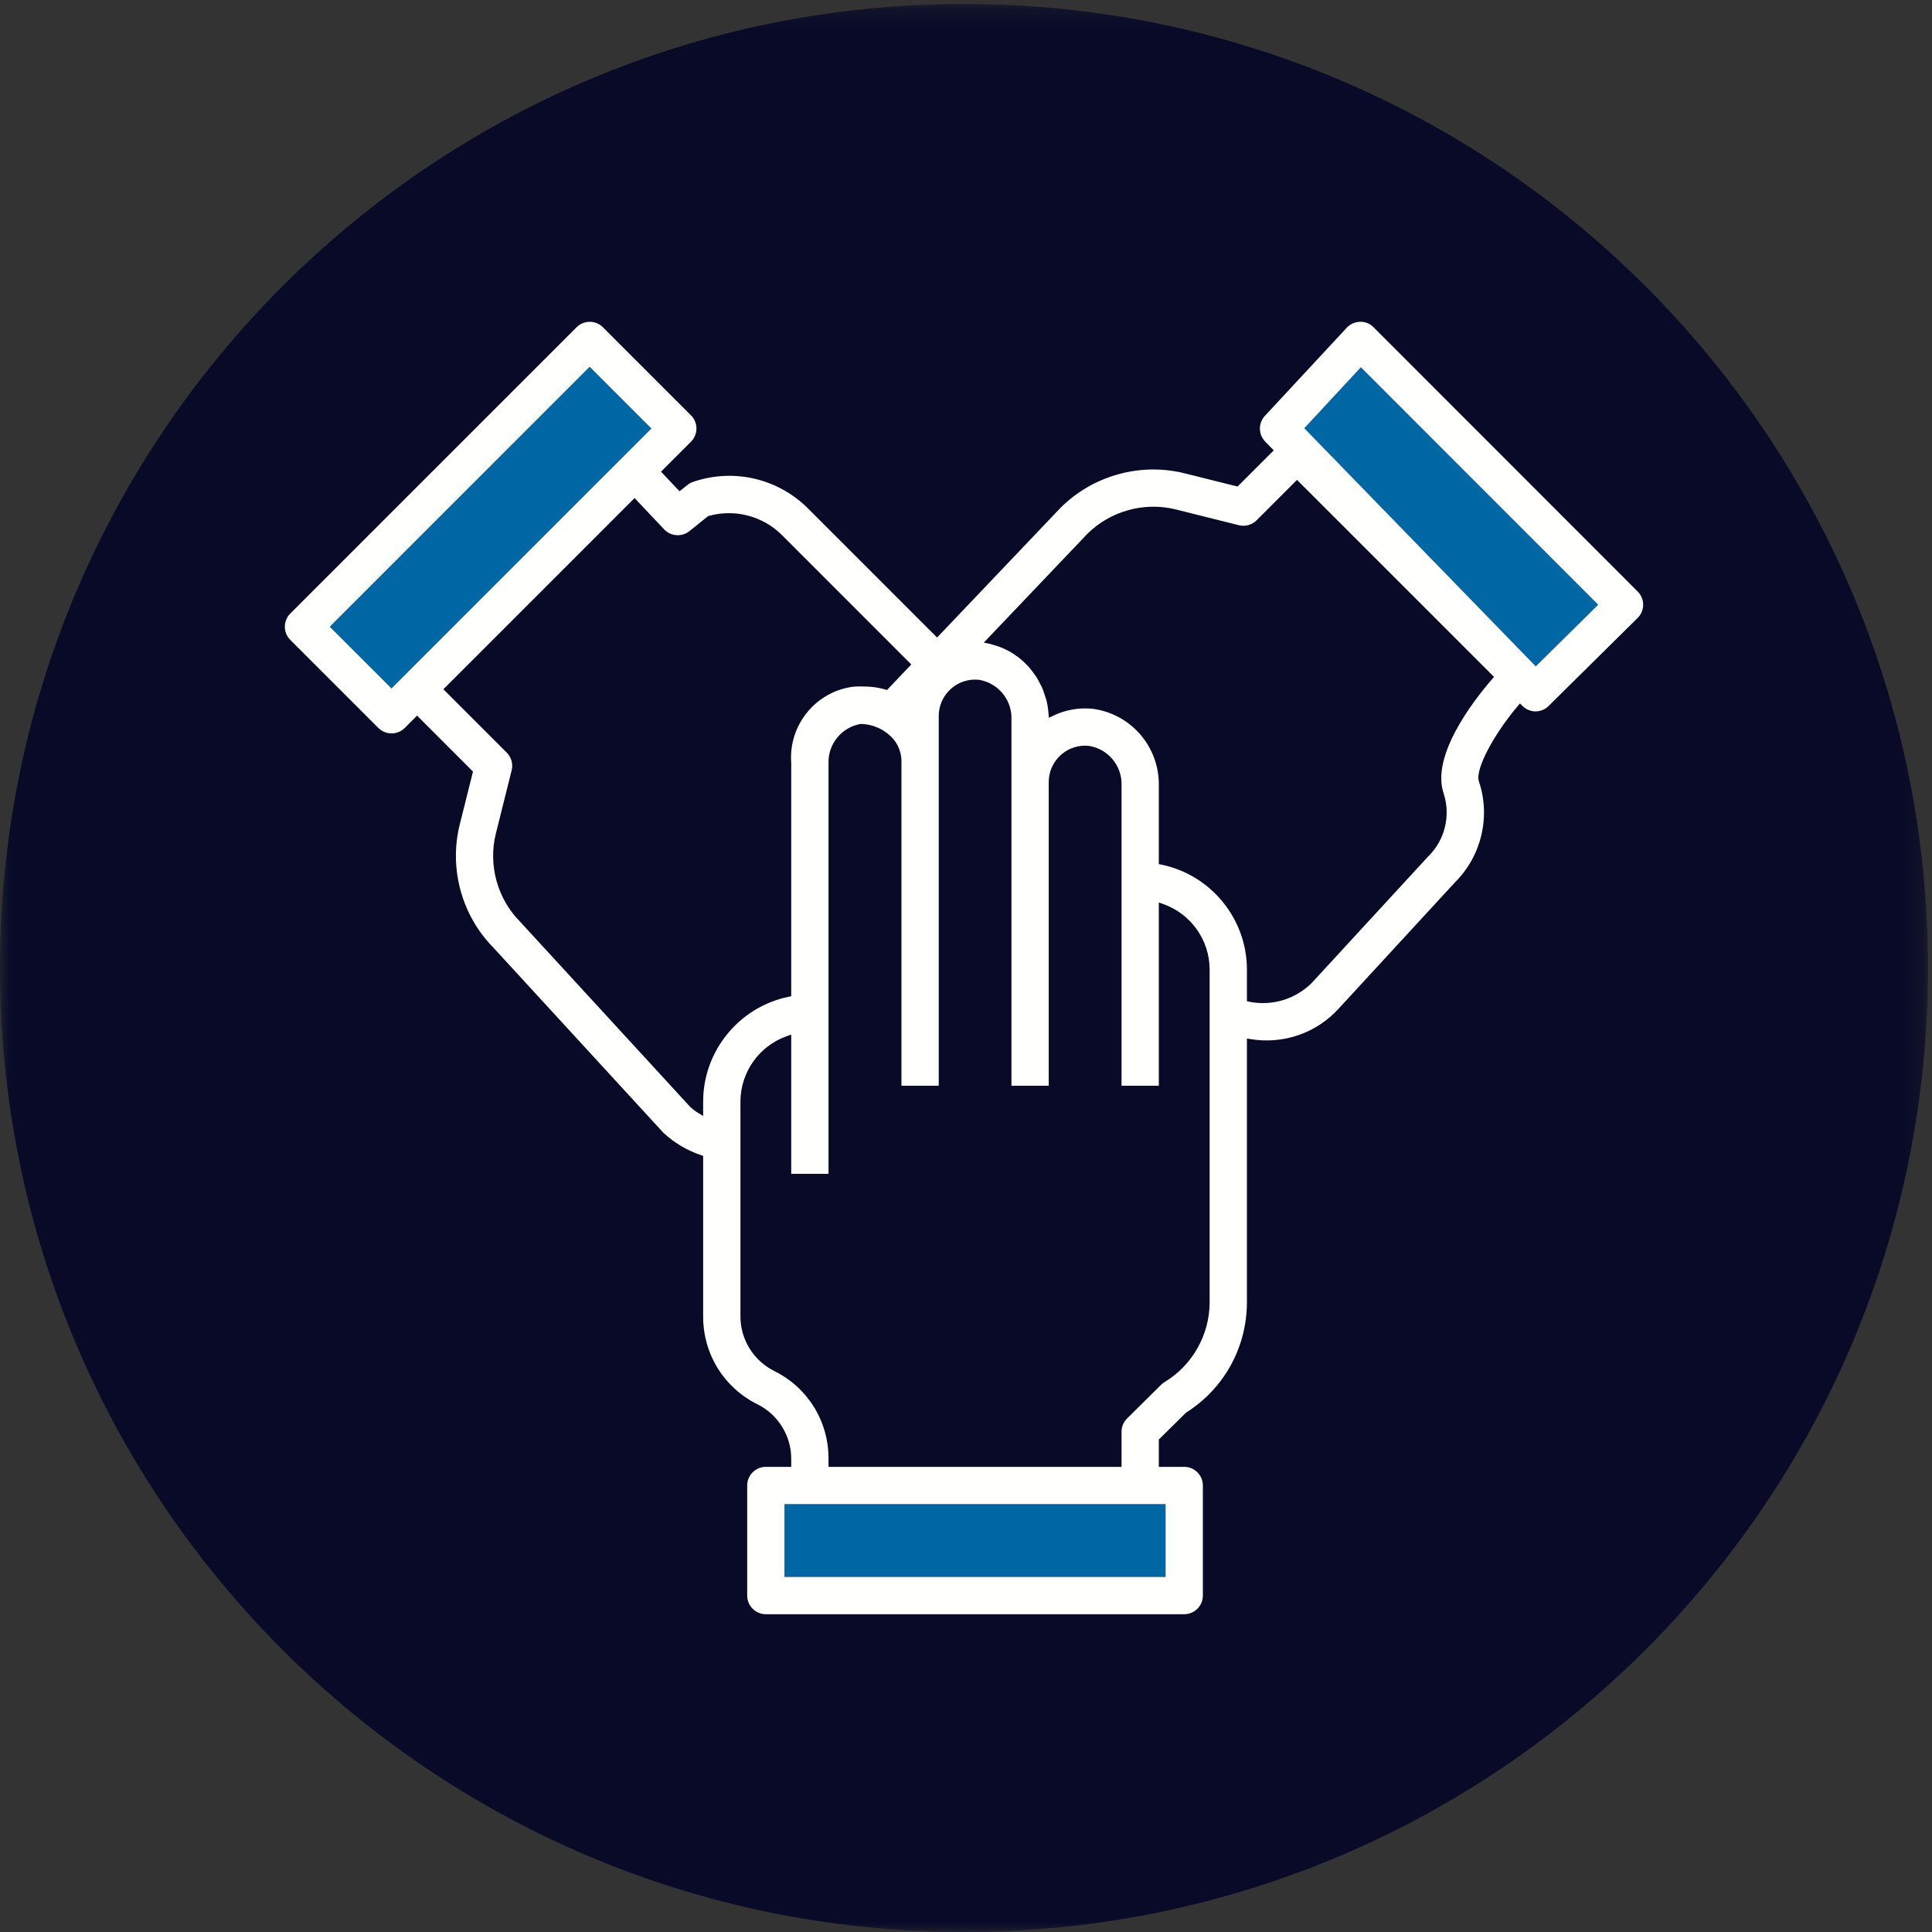
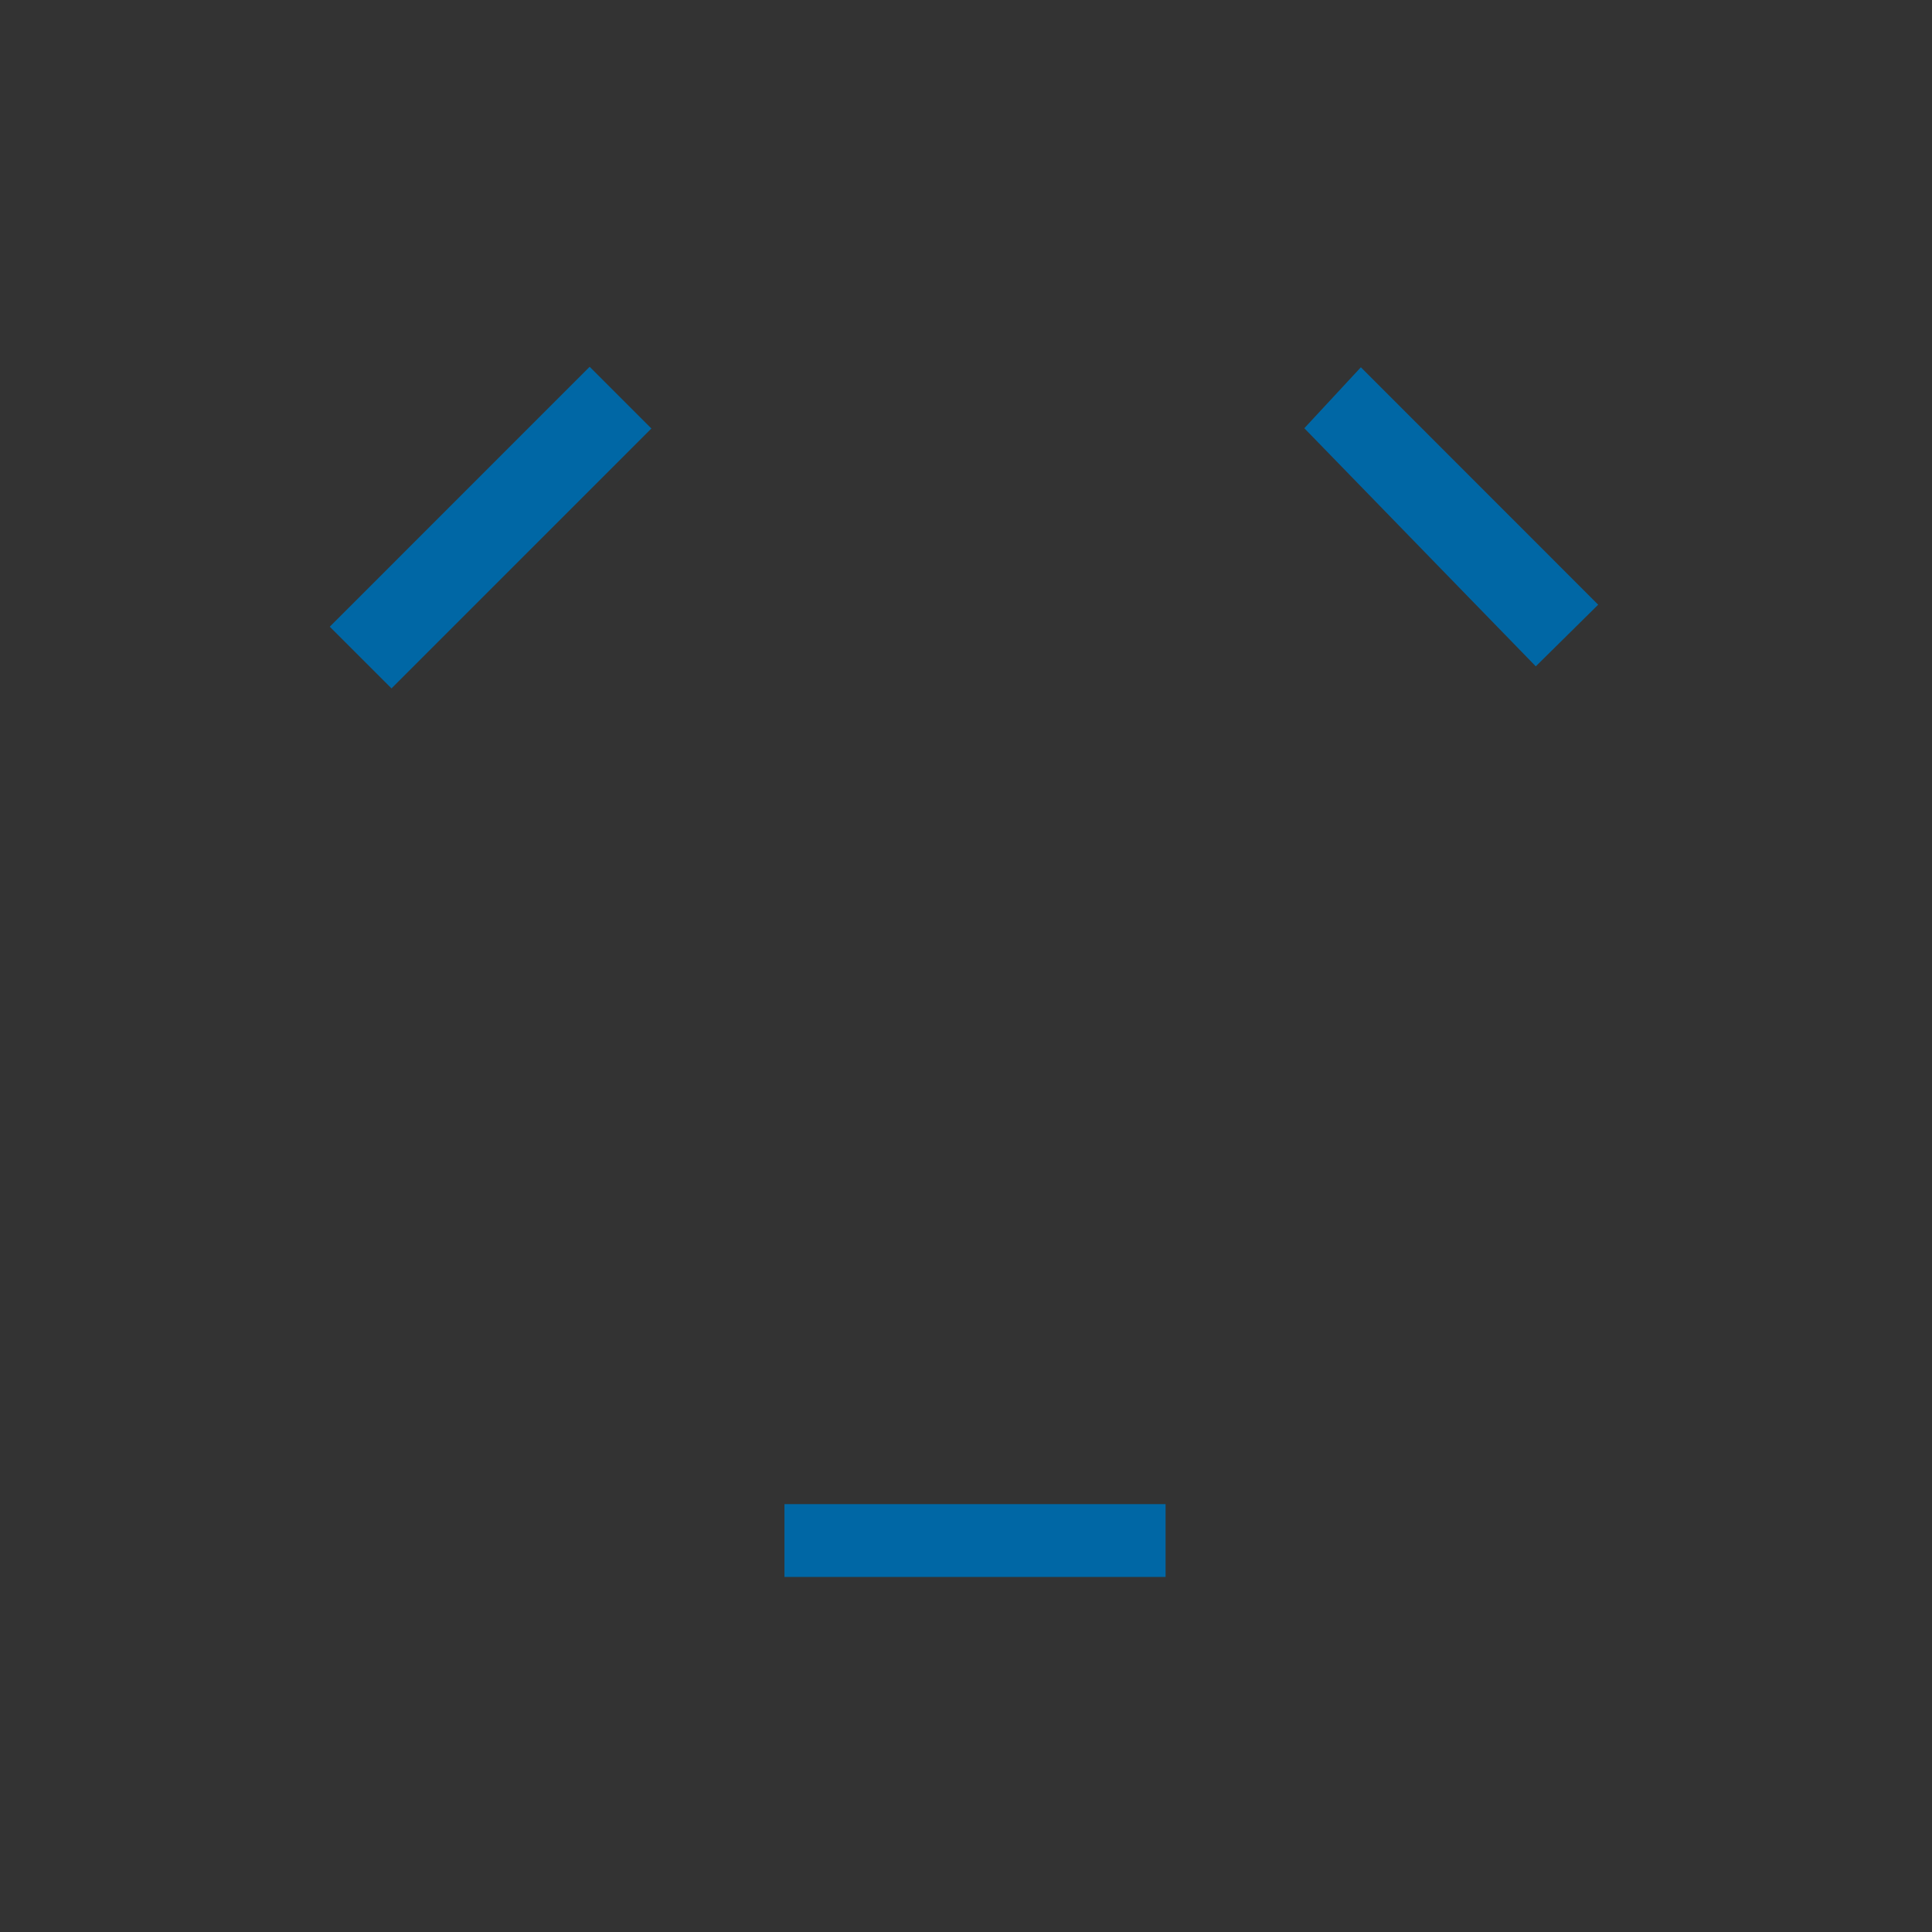
<svg xmlns="http://www.w3.org/2000/svg" xmlns:xlink="http://www.w3.org/1999/xlink" width="100px" height="100px" viewBox="0 0 100 100" version="1.1">
  <rect x="0" y="0" width="100" height="100" fill="#333333" stroke="none" />
  <title>icons-build-relationships</title>
  <desc>Created with Sketch.</desc>
  <defs>
    <polygon id="path-1" points="0.014 0.207 99.793 0.207 99.793 100 0.014 100" />
  </defs>
  <g id="Key-Pages" stroke="none" stroke-width="1" fill="none" fill-rule="evenodd">
    <g id="icons-build-relationships">
      <g id="Group-3">
        <mask id="mask-2" fill="white">
          <use xlink:href="#path-1" />
        </mask>
        <g id="Clip-2" />
-         <path d="M99.793,50.104 C99.793,77.661 77.453,100 49.896,100 C22.339,100 0,77.661 0,50.104 C0,22.547 22.339,0.207 49.896,0.207 C77.453,0.207 99.793,22.547 99.793,50.104" id="Fill-1" fill="#080A28" mask="url(#mask-2)" />
      </g>
      <polygon id="Fill-4" fill="#0067A5" points="40.604 81.622 60.33 81.622 60.33 77.853 40.604 77.853" />
      <polyline id="Fill-5" fill="#0067A5" points="32.455 23.44 33.662 22.233 32.455 23.44 32.456 23.44 33.716 22.18 30.521 18.985 17.069 32.438 20.264 35.632 20.61 35.286 20.61 35.285 20.386 35.51 32.455 23.44" />
      <polyline id="Fill-6" fill="#0067A5" points="67.511 22.165 79.492 34.49 82.722 31.299 70.438 19.01 67.511 22.165" />
-       <path d="M79.492,34.49 L67.511,22.165 L70.438,19.01 L82.722,31.299 L79.492,34.49 Z M77.224,35.16 C76.254,36.282 74.066,39.102 74.72,41.061 L74.729,41.091 C75.095,42.229 74.781,43.497 73.922,44.331 L67.904,50.868 C67.221,51.55 66.31,51.92 65.37,51.92 C65.141,51.92 64.91,51.898 64.681,51.853 L64.54,51.825 L64.54,50.169 C64.536,47.559 62.677,45.282 60.12,44.755 L59.98,44.727 L59.98,40.644 C60.006,38.645 58.531,36.944 56.55,36.686 C55.856,36.616 55.152,36.739 54.518,37.043 L54.289,37.153 L54.268,36.899 C54.251,36.675 54.214,36.449 54.159,36.23 C54.15,36.196 54.137,36.161 54.125,36.126 C54.113,36.093 54.101,36.059 54.091,36.025 C54.049,35.881 53.999,35.738 53.941,35.599 C53.921,35.551 53.895,35.504 53.869,35.456 L53.803,35.332 C53.748,35.224 53.696,35.121 53.634,35.026 C53.607,34.983 53.576,34.943 53.545,34.903 C53.52,34.869 53.494,34.836 53.471,34.802 C53.394,34.699 53.321,34.601 53.24,34.51 C53.184,34.449 53.125,34.391 53.064,34.333 L53.045,34.314 C52.96,34.233 52.869,34.146 52.773,34.069 C52.722,34.028 52.669,33.991 52.615,33.954 L52.544,33.903 C52.438,33.83 52.339,33.767 52.242,33.713 C52.16,33.668 52.075,33.626 51.99,33.587 C51.886,33.54 51.779,33.496 51.661,33.454 C51.571,33.423 51.479,33.395 51.385,33.37 C51.359,33.364 51.33,33.354 51.301,33.345 C51.278,33.337 51.255,33.329 51.231,33.324 L50.92,33.262 L56.282,27.631 C57.473,26.449 59.219,25.965 60.843,26.364 L64.124,27.185 C64.452,27.267 64.803,27.169 65.041,26.931 L67.133,24.839 L77.331,35.037 L77.224,35.16 Z M62.61,67.421 C62.605,69.094 61.712,70.671 60.28,71.535 C60.214,71.575 60.153,71.622 60.098,71.676 L58.341,73.418 C58.156,73.598 58.051,73.848 58.051,74.104 L58.051,75.924 L42.884,75.924 L42.884,75.511 C42.89,73.567 41.813,71.824 40.072,70.961 C39.005,70.433 38.32,69.324 38.325,68.134 L38.325,57.008 C38.331,55.494 39.294,54.138 40.721,53.633 L40.954,53.551 L40.954,60.757 L42.884,60.757 L42.884,39.504 C42.85,38.52 43.56,37.644 44.537,37.473 L44.554,37.47 L44.571,37.471 C45.108,37.484 45.626,37.686 46.03,38.042 C46.408,38.364 46.638,38.836 46.659,39.335 L46.659,56.198 L48.589,56.198 L48.589,37.062 C48.588,36.023 49.432,35.177 50.471,35.176 C50.538,35.176 50.605,35.179 50.672,35.186 C51.67,35.352 52.388,36.23 52.352,37.231 L52.352,56.198 L54.282,56.198 L54.282,40.481 C54.281,39.442 55.125,38.596 56.164,38.595 C56.166,38.595 56.167,38.595 56.168,38.595 C56.234,38.595 56.299,38.599 56.365,38.606 C57.366,38.768 58.086,39.647 58.051,40.65 L58.051,56.198 L59.98,56.198 L59.98,46.712 L60.214,46.795 C61.64,47.299 62.603,48.655 62.61,50.168 L62.61,67.421 Z M40.604,81.622 L60.33,81.622 L60.33,77.853 L40.604,77.853 L40.604,81.622 Z M36.395,57.008 L36.395,57.76 L36.131,57.602 C35.985,57.515 35.85,57.412 35.728,57.296 L26.92,47.707 C25.745,46.525 25.262,44.778 25.663,43.154 L26.483,39.873 C26.565,39.546 26.468,39.195 26.23,38.956 L22.949,35.676 L32.846,25.779 L34.379,27.402 C34.722,27.765 35.296,27.804 35.686,27.491 L36.649,26.715 L36.684,26.705 C38.037,26.326 39.493,26.71 40.484,27.706 L47.169,34.393 L45.912,35.714 L45.81,35.684 C45.479,35.59 45.137,35.54 44.793,35.536 C44.572,35.524 44.356,35.527 44.144,35.546 C42.211,35.805 40.806,37.539 40.954,39.491 L40.954,51.565 L40.815,51.594 C38.258,52.12 36.399,54.397 36.395,57.008 Z M20.61,35.285 L20.61,35.286 L20.264,35.632 L17.069,32.438 L30.521,18.985 L33.716,22.18 L32.456,23.44 L32.455,23.44 L20.61,35.285 Z M84.769,30.62 L84.766,30.617 L71.095,16.939 C70.912,16.749 70.657,16.647 70.397,16.656 C70.135,16.661 69.884,16.773 69.707,16.964 L65.473,21.523 C65.12,21.9 65.126,22.486 65.487,22.856 L65.929,23.31 L64.056,25.183 L61.304,24.496 C59.016,23.931 56.559,24.617 54.893,26.285 L48.504,32.998 L41.851,26.345 C40.282,24.766 37.996,24.226 35.886,24.936 C35.777,24.973 35.675,25.028 35.585,25.1 L35.173,25.428 L34.214,24.414 L35.766,22.862 C36.142,22.486 36.142,21.874 35.766,21.498 L31.207,16.939 C30.831,16.562 30.219,16.563 29.843,16.939 L15.026,31.756 C14.65,32.132 14.65,32.744 15.026,33.12 L19.585,37.679 C19.961,38.055 20.573,38.055 20.949,37.679 L21.588,37.04 L24.482,39.935 L23.794,42.687 C23.232,44.947 23.897,47.383 25.532,49.043 L34.335,58.629 C34.89,59.146 35.546,59.539 36.276,59.787 L36.395,59.828 L36.395,68.135 C36.39,70.079 37.468,71.822 39.208,72.687 C40.273,73.214 40.959,74.323 40.954,75.512 L40.954,75.924 L39.64,75.924 C39.107,75.924 38.675,76.356 38.675,76.889 L38.675,82.587 C38.675,83.119 39.107,83.552 39.64,83.552 L61.295,83.552 C61.827,83.552 62.26,83.119 62.26,82.587 L62.26,76.889 C62.26,76.356 61.827,75.924 61.295,75.924 L59.98,75.924 L59.98,74.508 L61.391,73.117 C63.356,71.875 64.533,69.745 64.54,67.42 L64.54,53.753 L64.743,53.786 C66.435,54.063 68.135,53.472 69.29,52.205 L75.315,45.663 C76.68,44.308 77.162,42.264 76.549,40.45 C76.329,39.788 77.407,37.901 78.551,36.554 L78.673,36.41 L78.807,36.543 C78.985,36.719 79.22,36.818 79.47,36.822 C79.733,36.821 79.973,36.722 80.154,36.543 L84.765,31.984 C84.948,31.803 85.048,31.561 85.049,31.303 C85.05,31.045 84.95,30.803 84.769,30.62 Z" id="Fill-7" fill="#FFFFFE" />
    </g>
  </g>
</svg>